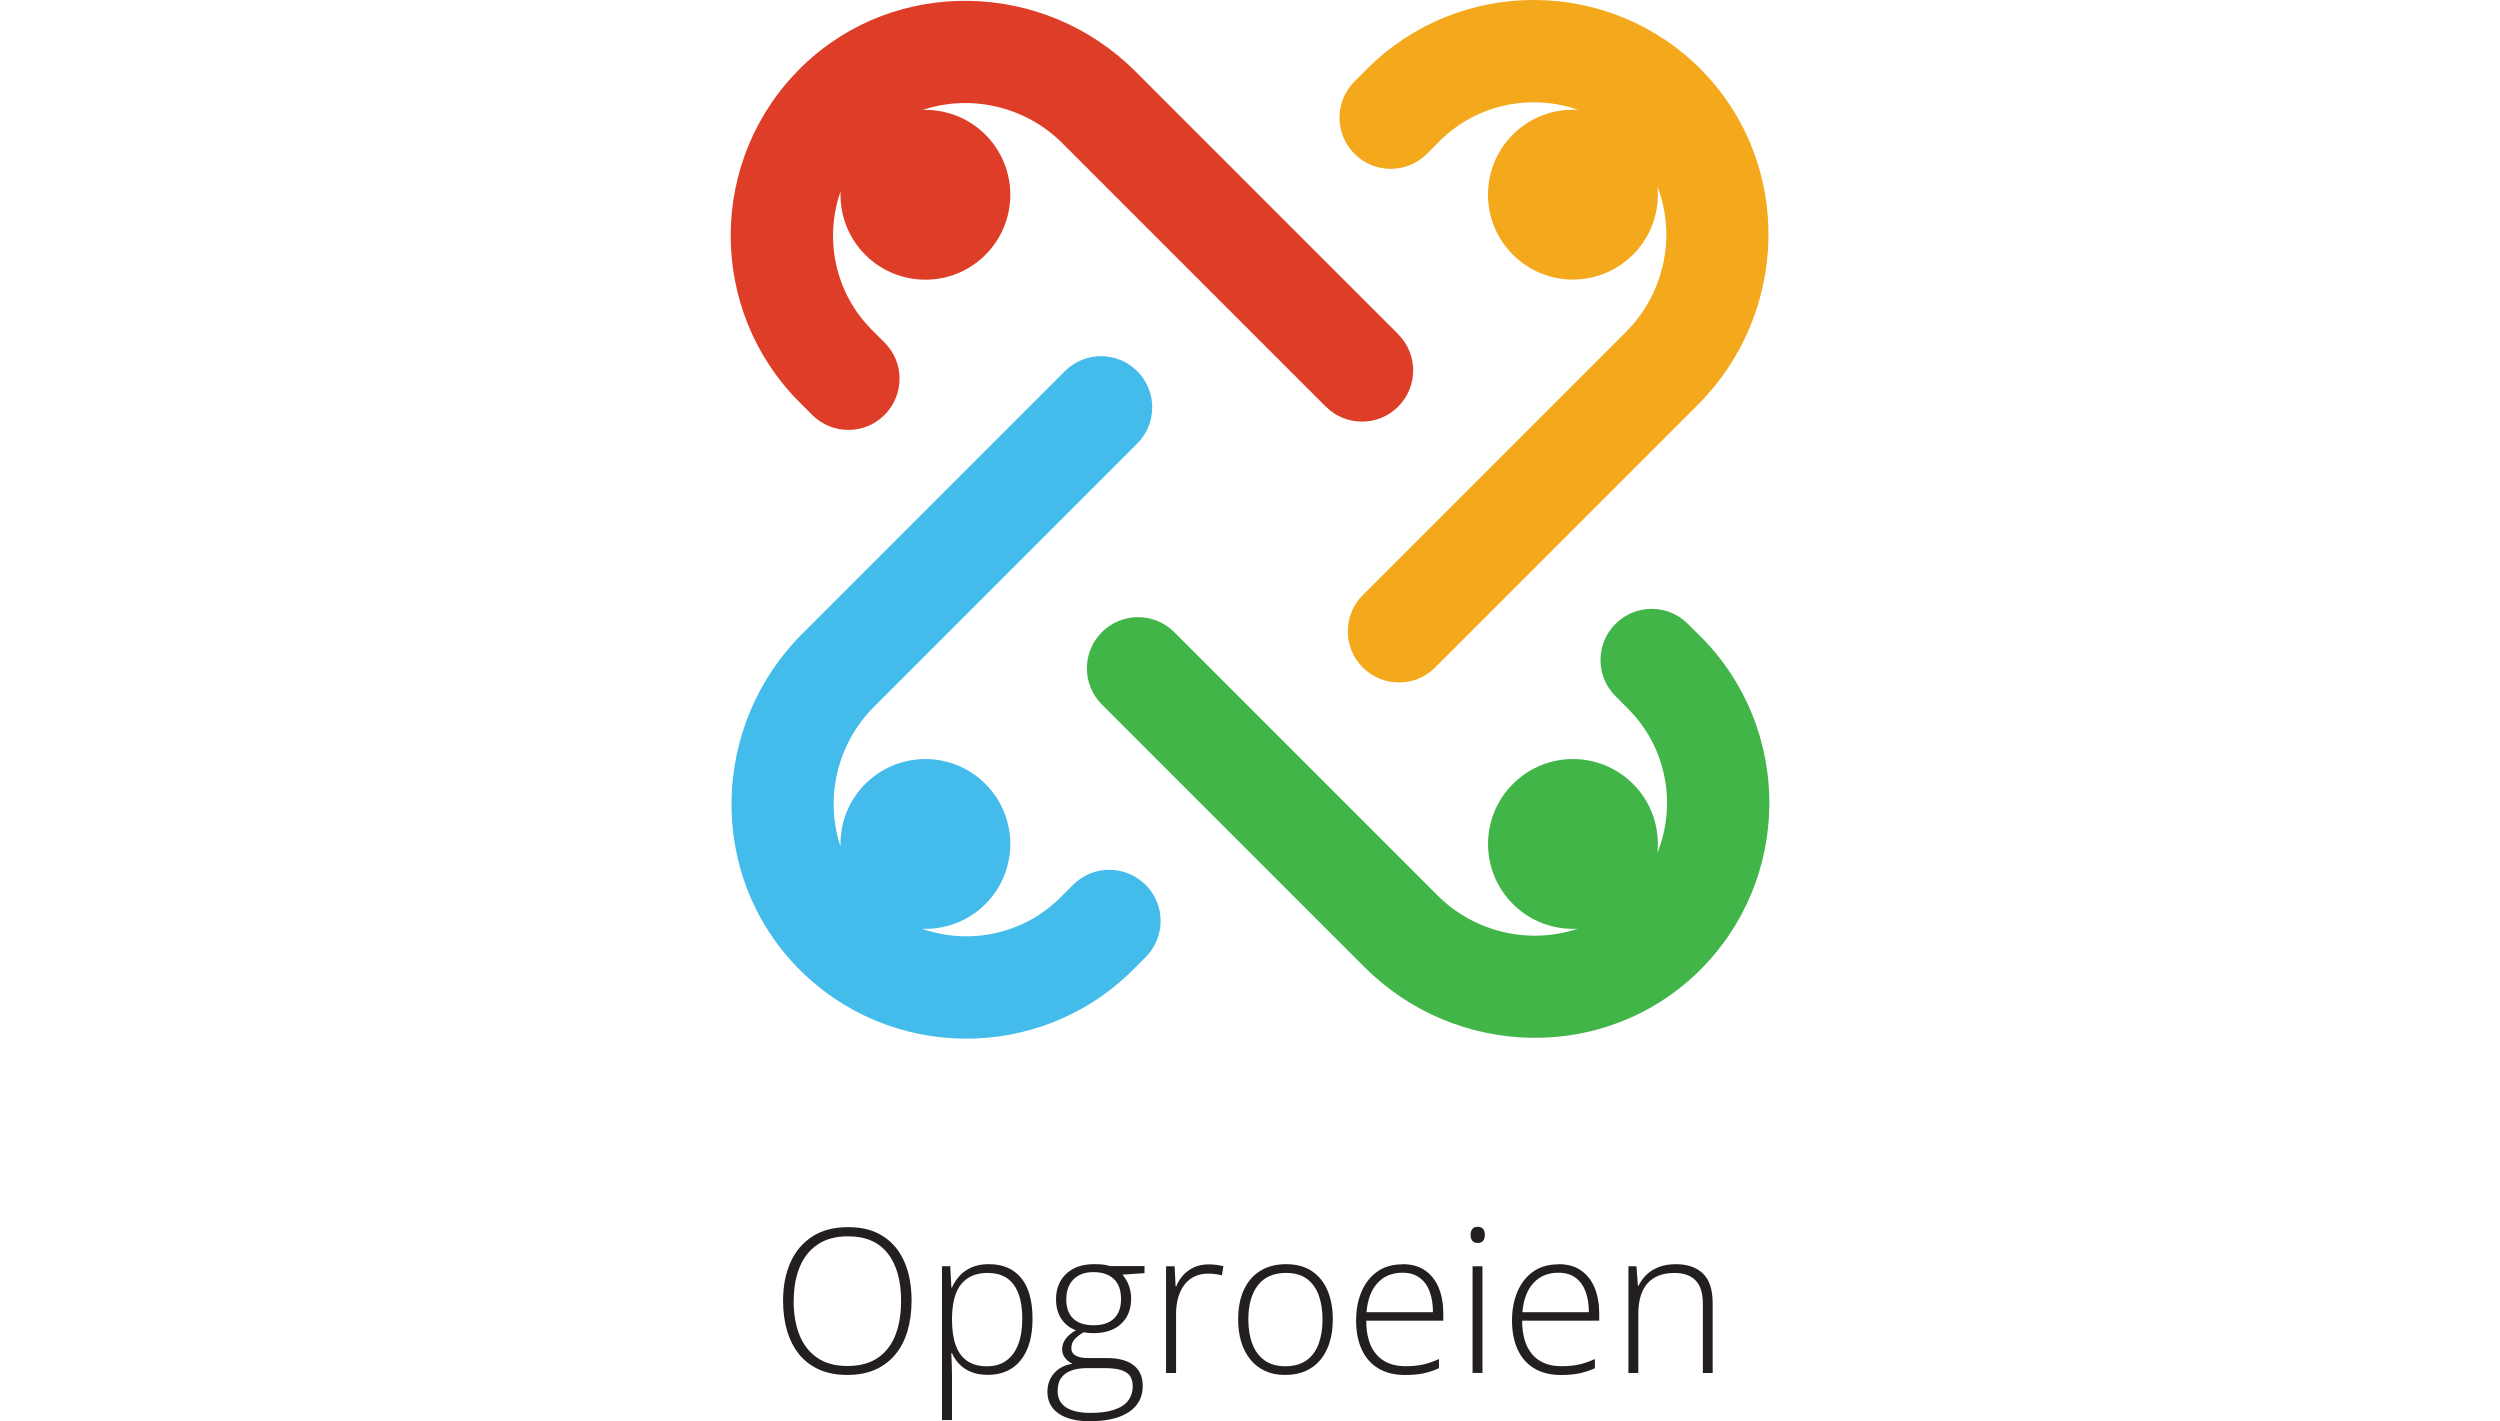
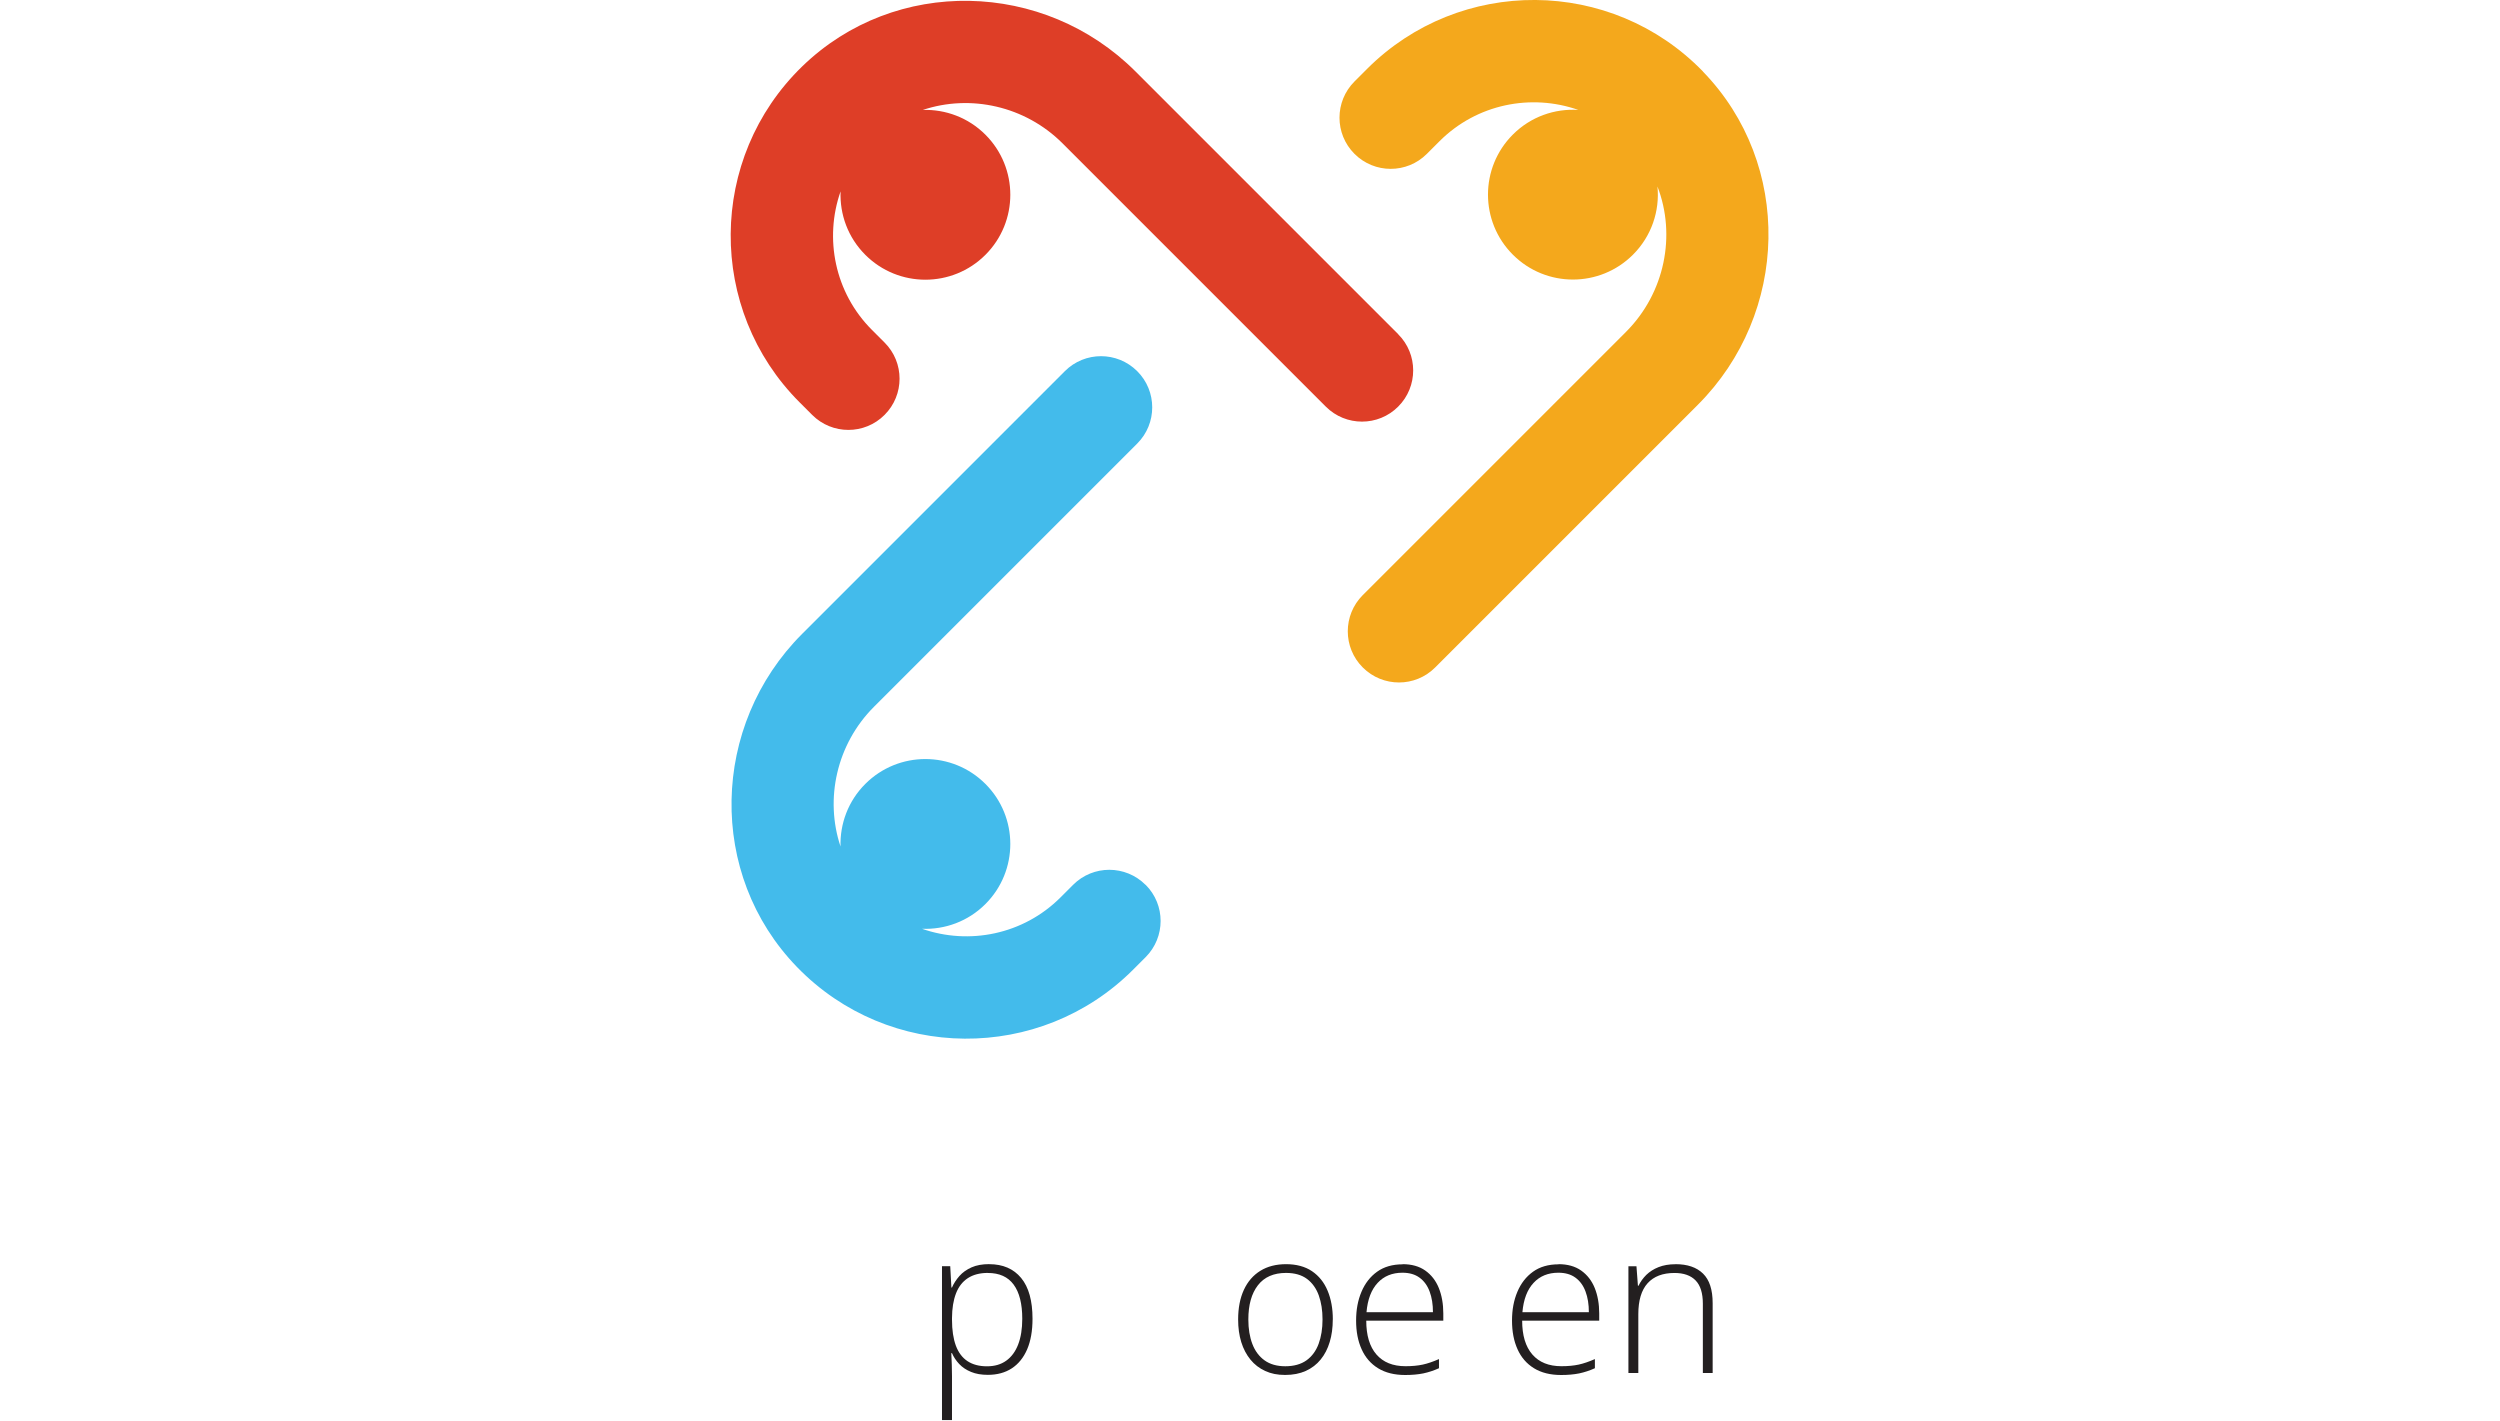
<svg xmlns="http://www.w3.org/2000/svg" id="Laag_2" data-name="Laag 2" viewBox="0 0 497.4 282.77">
  <defs>
    <style>
      .cls-1 {
        fill: #de3e27;
      }

      .cls-1, .cls-2, .cls-3, .cls-4, .cls-5, .cls-6 {
        stroke-width: 0px;
      }

      .cls-2 {
        fill: none;
      }

      .cls-3 {
        fill: #f4a81c;
      }

      .cls-4 {
        fill: #231f20;
      }

      .cls-5 {
        fill: #42b549;
      }

      .cls-6 {
        fill: #43bbeb;
      }
    </style>
  </defs>
  <g id="Layer_1" data-name="Layer 1">
    <g>
      <rect class="cls-2" y="2.23" width="497.4" height="278.32" />
      <g>
        <g>
-           <path class="cls-4" d="M181.36,258.85c0,2.17-.27,4.16-.8,5.96-.53,1.8-1.33,3.35-2.4,4.65-1.07,1.3-2.4,2.31-3.99,3.03-1.6.71-3.45,1.07-5.58,1.07s-4-.36-5.61-1.07c-1.6-.72-2.93-1.73-3.99-3.04-1.06-1.31-1.86-2.87-2.39-4.67-.53-1.8-.8-3.79-.8-5.97,0-2.89.49-5.44,1.47-7.64.98-2.2,2.43-3.92,4.36-5.16,1.92-1.24,4.29-1.86,7.12-1.86s5,.59,6.88,1.77c1.88,1.18,3.31,2.86,4.28,5.06.97,2.19,1.46,4.81,1.46,7.86ZM157.9,258.83c0,2.55.38,4.8,1.15,6.75.77,1.95,1.95,3.47,3.54,4.56,1.59,1.09,3.59,1.64,6.02,1.64s4.46-.54,6.04-1.62c1.58-1.08,2.74-2.59,3.5-4.53.75-1.94,1.13-4.2,1.13-6.78,0-4.08-.89-7.24-2.67-9.49-1.78-2.25-4.4-3.38-7.86-3.38-2.44,0-4.46.54-6.06,1.62-1.61,1.08-2.81,2.58-3.59,4.51-.79,1.93-1.18,4.17-1.18,6.72Z" />
          <path class="cls-4" d="M196.81,251.52c2.73,0,4.85.92,6.36,2.75s2.26,4.54,2.26,8.12c0,2.4-.36,4.42-1.07,6.08-.72,1.66-1.74,2.92-3.06,3.78-1.32.86-2.91,1.29-4.76,1.29-1.28,0-2.39-.19-3.33-.58-.94-.38-1.73-.91-2.35-1.56-.62-.66-1.11-1.38-1.45-2.18h-.14c.04.74.07,1.52.1,2.32.03.81.04,1.57.04,2.29v8.71h-1.99v-30.62h1.64l.23,4.24h.12c.35-.81.85-1.57,1.48-2.29.64-.72,1.45-1.29,2.42-1.72s2.14-.64,3.5-.64ZM196.55,253.26c-1.6,0-2.93.35-3.99,1.04-1.06.7-1.85,1.71-2.36,3.05-.51,1.33-.78,2.96-.79,4.89v.33c0,2.07.26,3.79.77,5.17.51,1.37,1.29,2.4,2.32,3.08,1.04.68,2.32,1.02,3.86,1.02s2.79-.37,3.83-1.11c1.04-.74,1.84-1.82,2.38-3.22s.82-3.11.82-5.12c0-2.98-.57-5.25-1.71-6.8-1.14-1.55-2.85-2.32-5.13-2.32Z" />
-           <path class="cls-4" d="M216.83,282.77c-2.67,0-4.74-.52-6.22-1.54-1.48-1.03-2.22-2.47-2.22-4.32,0-1.43.45-2.67,1.35-3.7s2.12-1.66,3.65-1.87c-.61-.29-1.11-.68-1.49-1.17-.38-.5-.58-1.07-.58-1.72,0-.73.23-1.41.68-2.04.46-.63,1.14-1.21,2.05-1.75-1.22-.44-2.19-1.2-2.89-2.26-.7-1.06-1.05-2.34-1.05-3.84s.31-2.68.92-3.73c.61-1.05,1.48-1.87,2.61-2.45,1.13-.58,2.46-.87,3.99-.87.47,0,.9.01,1.28.04.38.03.74.07,1.06.13.33.06.62.13.88.22h6.86v1.41l-4.38.29c.57.69,1,1.44,1.29,2.24.29.8.43,1.64.43,2.53,0,2.11-.66,3.78-1.99,5.02-1.33,1.24-3.18,1.86-5.55,1.86-.65,0-1.29-.06-1.91-.18-.79.47-1.4.94-1.82,1.42-.42.47-.62,1.06-.62,1.77,0,.44.13.8.39,1.08.26.28.64.49,1.13.64.49.15,1.1.22,1.82.22h3.73c2.3,0,4.07.47,5.29,1.41,1.22.94,1.84,2.32,1.84,4.14,0,2.23-.92,3.95-2.74,5.18-1.83,1.22-4.42,1.84-7.78,1.84ZM216.96,281.11c1.86,0,3.41-.2,4.66-.61,1.24-.4,2.18-1,2.8-1.79.62-.79.94-1.76.94-2.92,0-.95-.23-1.69-.68-2.21-.46-.52-1.1-.88-1.93-1.08-.83-.2-1.82-.3-2.95-.3h-3.55c-1.13,0-2.14.15-3.03.46-.89.31-1.57.79-2.06,1.46s-.73,1.55-.73,2.66c0,1.42.56,2.5,1.67,3.23,1.11.73,2.74,1.1,4.87,1.1ZM217.59,263.67c1.76,0,3.11-.44,4.04-1.33.94-.89,1.41-2.17,1.41-3.85,0-1.8-.48-3.14-1.45-4.04-.96-.9-2.31-1.35-4.04-1.35s-3,.48-3.96,1.44-1.44,2.3-1.44,4.03c0,1.61.46,2.87,1.37,3.76.91.89,2.27,1.34,4.06,1.34Z" />
-           <path class="cls-4" d="M240.44,251.56c.56,0,1.09.03,1.58.1.49.06.96.16,1.39.27l-.31,1.82c-.43-.12-.87-.21-1.31-.26-.44-.06-.92-.09-1.43-.09-1,0-1.9.19-2.69.57-.79.38-1.46.92-2,1.62s-.96,1.55-1.25,2.54c-.29.99-.43,2.1-.43,3.32v11.72h-1.99v-21.23h1.7l.2,4h.12c.33-.82.78-1.56,1.38-2.22.59-.66,1.31-1.18,2.16-1.57.85-.39,1.81-.59,2.89-.59Z" />
          <path class="cls-4" d="M265.17,262.52c0,1.64-.2,3.13-.61,4.48-.4,1.35-1,2.51-1.8,3.49-.79.98-1.78,1.73-2.96,2.27-1.18.53-2.55.8-4.11.8s-2.81-.26-3.96-.79c-1.16-.53-2.14-1.28-2.94-2.26s-1.41-2.14-1.83-3.49c-.42-1.35-.62-2.85-.62-4.5,0-2.28.38-4.24,1.14-5.89.76-1.65,1.86-2.91,3.28-3.79s3.13-1.32,5.13-1.32,3.77.46,5.15,1.4c1.37.93,2.41,2.22,3.1,3.88.69,1.65,1.04,3.56,1.04,5.72ZM248.37,262.52c0,1.86.27,3.49.8,4.88.53,1.39,1.34,2.48,2.43,3.26,1.09.78,2.46,1.17,4.13,1.17s3.11-.39,4.2-1.17,1.9-1.88,2.42-3.28c.52-1.41.78-3.03.78-4.86s-.25-3.37-.74-4.77c-.5-1.39-1.28-2.49-2.34-3.29-1.07-.8-2.46-1.2-4.18-1.2-2.46,0-4.33.82-5.6,2.46s-1.9,3.91-1.9,6.8Z" />
          <path class="cls-4" d="M279.05,251.52c1.81,0,3.32.42,4.52,1.27,1.2.85,2.1,2,2.7,3.48.59,1.47.89,3.16.89,5.06v1.43h-15.33c0,2.92.67,5.16,2.02,6.72s3.28,2.34,5.79,2.34c1.31,0,2.46-.11,3.43-.32.97-.21,2.05-.58,3.23-1.1v1.82c-1.04.47-2.08.81-3.12,1.03-1.04.21-2.24.32-3.59.32-2.15,0-3.95-.45-5.4-1.34-1.45-.89-2.55-2.15-3.28-3.78-.74-1.63-1.1-3.53-1.1-5.7s.35-4.03,1.06-5.72c.71-1.69,1.75-3.03,3.12-4.01,1.37-.98,3.06-1.47,5.07-1.47ZM279.03,253.22c-2.03,0-3.68.67-4.93,2.02-1.26,1.35-2,3.29-2.22,5.83h13.22c0-1.55-.22-2.92-.66-4.1-.44-1.19-1.11-2.11-2-2.76-.89-.66-2.03-.99-3.41-.99Z" />
-           <path class="cls-4" d="M293.99,244.08c.49,0,.86.15,1.09.44s.35.69.35,1.18-.12.88-.35,1.17c-.23.29-.6.43-1.09.43-.47,0-.82-.14-1.05-.43-.23-.29-.35-.68-.35-1.17s.12-.89.35-1.18.59-.44,1.05-.44ZM294.95,251.93v21.23h-1.97v-21.23h1.97Z" />
          <path class="cls-4" d="M310.07,251.52c1.81,0,3.32.42,4.52,1.27,1.2.85,2.1,2,2.7,3.48.59,1.47.89,3.16.89,5.06v1.43h-15.33c0,2.92.67,5.16,2.02,6.72s3.28,2.34,5.79,2.34c1.31,0,2.46-.11,3.43-.32.97-.21,2.05-.58,3.23-1.1v1.82c-1.04.47-2.08.81-3.12,1.03-1.04.21-2.24.32-3.59.32-2.15,0-3.95-.45-5.4-1.34-1.45-.89-2.55-2.15-3.28-3.78-.74-1.63-1.1-3.53-1.1-5.7s.35-4.03,1.06-5.72c.71-1.69,1.75-3.03,3.12-4.01,1.37-.98,3.06-1.47,5.07-1.47ZM310.05,253.22c-2.03,0-3.68.67-4.93,2.02-1.26,1.35-2,3.29-2.22,5.83h13.22c0-1.55-.22-2.92-.66-4.1-.44-1.19-1.11-2.11-2-2.76-.89-.66-2.03-.99-3.41-.99Z" />
          <path class="cls-4" d="M333.35,251.52c2.38,0,4.21.62,5.49,1.88,1.28,1.25,1.91,3.21,1.91,5.88v13.89h-1.95v-13.77c0-2.11-.48-3.66-1.45-4.65-.96-.99-2.36-1.48-4.2-1.48-2.33,0-4.11.68-5.34,2.04-1.23,1.36-1.85,3.41-1.85,6.16v11.7h-1.97v-21.23h1.6l.29,3.87h.12c.38-.79.9-1.51,1.55-2.16.66-.64,1.47-1.16,2.43-1.54.96-.38,2.08-.58,3.36-.58Z" />
        </g>
        <g>
          <path class="cls-6" d="M227.91,176.04c-3.98-3.98-10.43-3.98-14.4,0l-2.5,2.5c-7.44,7.44-18.24,9.52-27.57,6.25,4.55.18,9.15-1.45,12.62-4.92,6.6-6.6,6.6-17.3,0-23.9-6.6-6.6-17.3-6.6-23.9,0-3.43,3.43-5.06,7.96-4.93,12.45-3.15-9.43-.81-20.33,6.66-27.8l52.37-52.37c3.98-3.98,3.98-10.43,0-14.4-3.98-3.98-10.43-3.98-14.4,0l-52.26,52.26c-18.2,18.2-18.93,47.84-1.01,66.31,18.24,18.8,48.38,18.98,66.84.52l2.5-2.5c3.98-3.98,3.98-10.43,0-14.4Z" />
          <path class="cls-1" d="M278.18,66.48l-52.26-52.26c-18.2-18.2-47.84-18.93-66.31-1.01-18.8,18.24-18.98,48.38-.52,66.84l2.5,2.5c3.98,3.98,10.43,3.98,14.4,0,3.98-3.98,3.98-10.43,0-14.4l-2.5-2.5c-7.44-7.44-9.52-18.24-6.25-27.57-.18,4.55,1.45,9.15,4.92,12.62,6.6,6.6,17.3,6.6,23.9,0,6.6-6.6,6.6-17.3,0-23.9-3.43-3.43-7.96-5.06-12.45-4.93,9.43-3.15,20.33-.81,27.8,6.66l52.37,52.37c3.98,3.98,10.43,3.98,14.4,0,3.98-3.98,3.98-10.43,0-14.4Z" />
-           <path class="cls-5" d="M338.32,126.62l-2.5-2.5c-3.98-3.98-10.43-3.98-14.4,0-3.98,3.98-3.98,10.43,0,14.4l2.5,2.5c7.74,7.74,9.68,19.1,5.84,28.67.51-4.89-1.1-9.97-4.85-13.72-6.6-6.6-17.3-6.6-23.9,0-6.6,6.6-6.6,17.3,0,23.9,3.53,3.53,8.23,5.15,12.85,4.91-9.44,3.18-20.37.84-27.86-6.64l-52.37-52.37c-3.98-3.98-10.43-3.98-14.4,0-3.98,3.98-3.98,10.43,0,14.4l52.26,52.26c18.2,18.2,47.84,18.93,66.31,1.01,18.8-18.24,18.98-48.38.52-66.84Z" />
          <path class="cls-3" d="M338.83,14.23c-18.24-18.8-48.38-18.98-66.84-.52l-2.5,2.5c-3.98,3.98-3.98,10.43,0,14.4,3.98,3.98,10.43,3.98,14.4,0l2.5-2.5c7.46-7.46,18.29-9.53,27.63-6.24-4.68-.3-9.45,1.33-13.02,4.9-6.6,6.6-6.6,17.3,0,23.9,6.6,6.6,17.3,6.6,23.9,0,3.71-3.71,5.34-8.72,4.87-13.56,3.73,9.67,1.5,21.15-6.26,28.92l-52.37,52.37c-3.98,3.98-3.98,10.43,0,14.4,3.98,3.98,10.43,3.98,14.4,0l52.26-52.26c18.2-18.2,18.93-47.84,1.01-66.31Z" />
        </g>
      </g>
    </g>
  </g>
</svg>